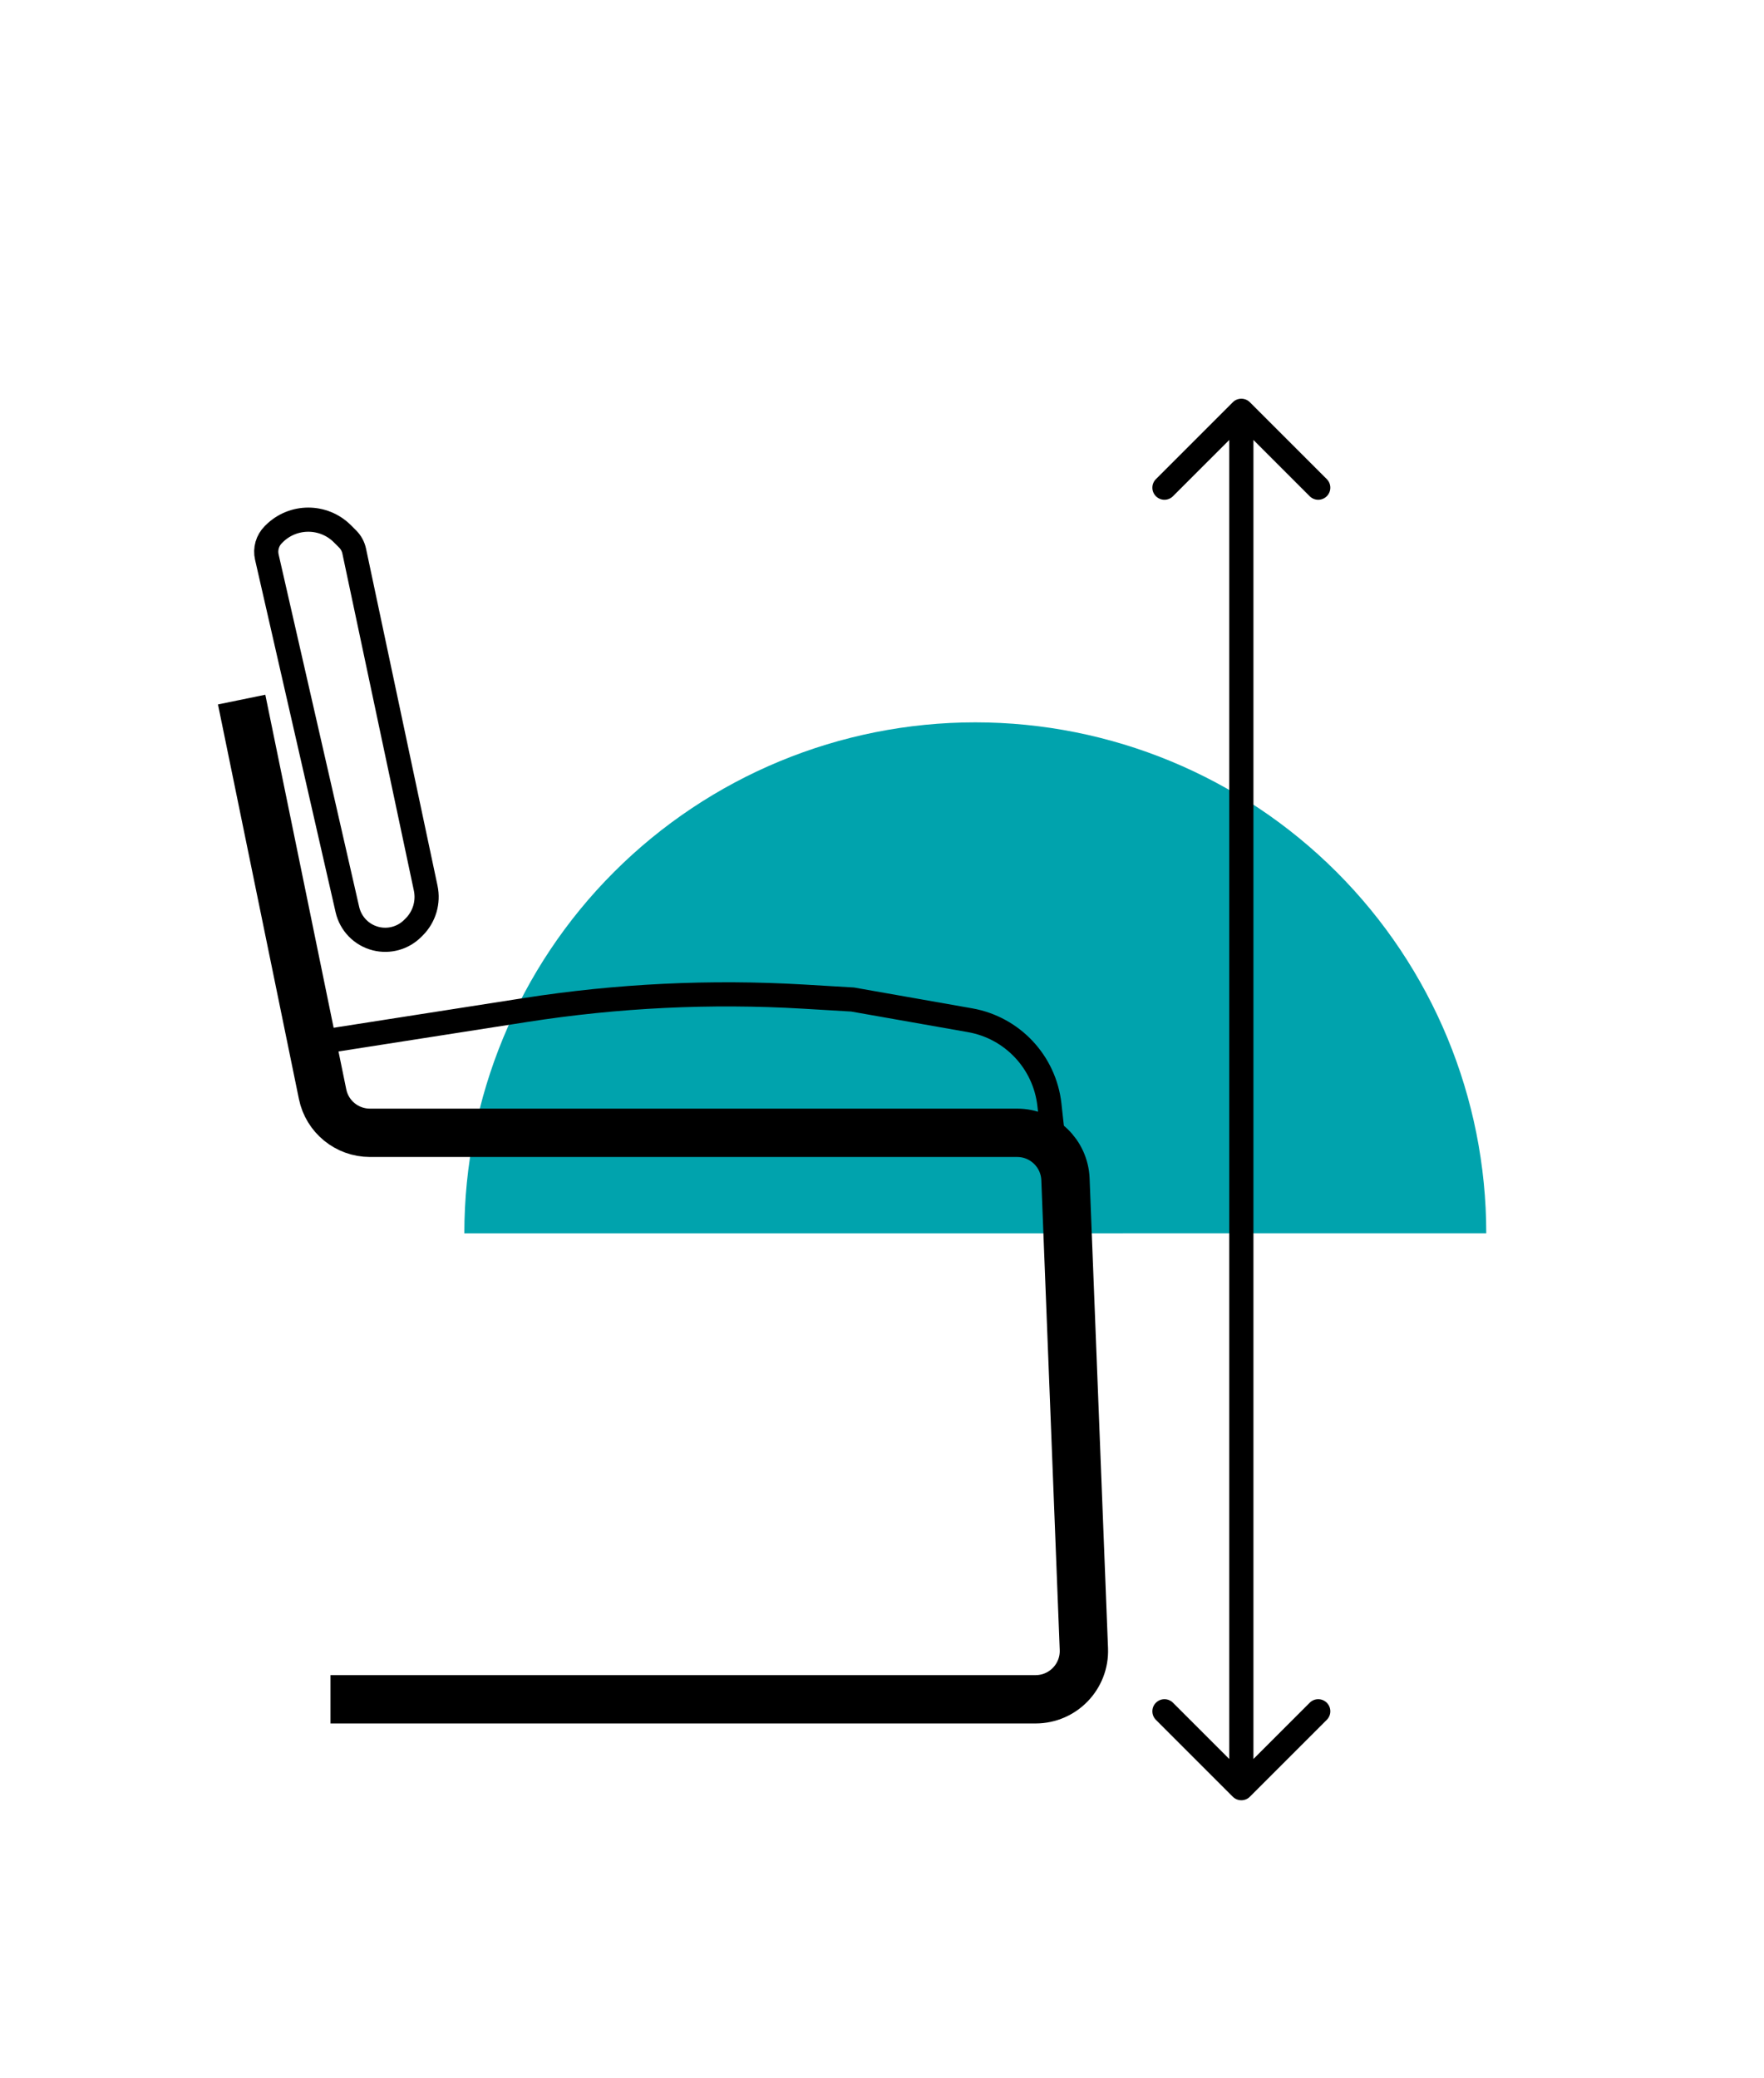
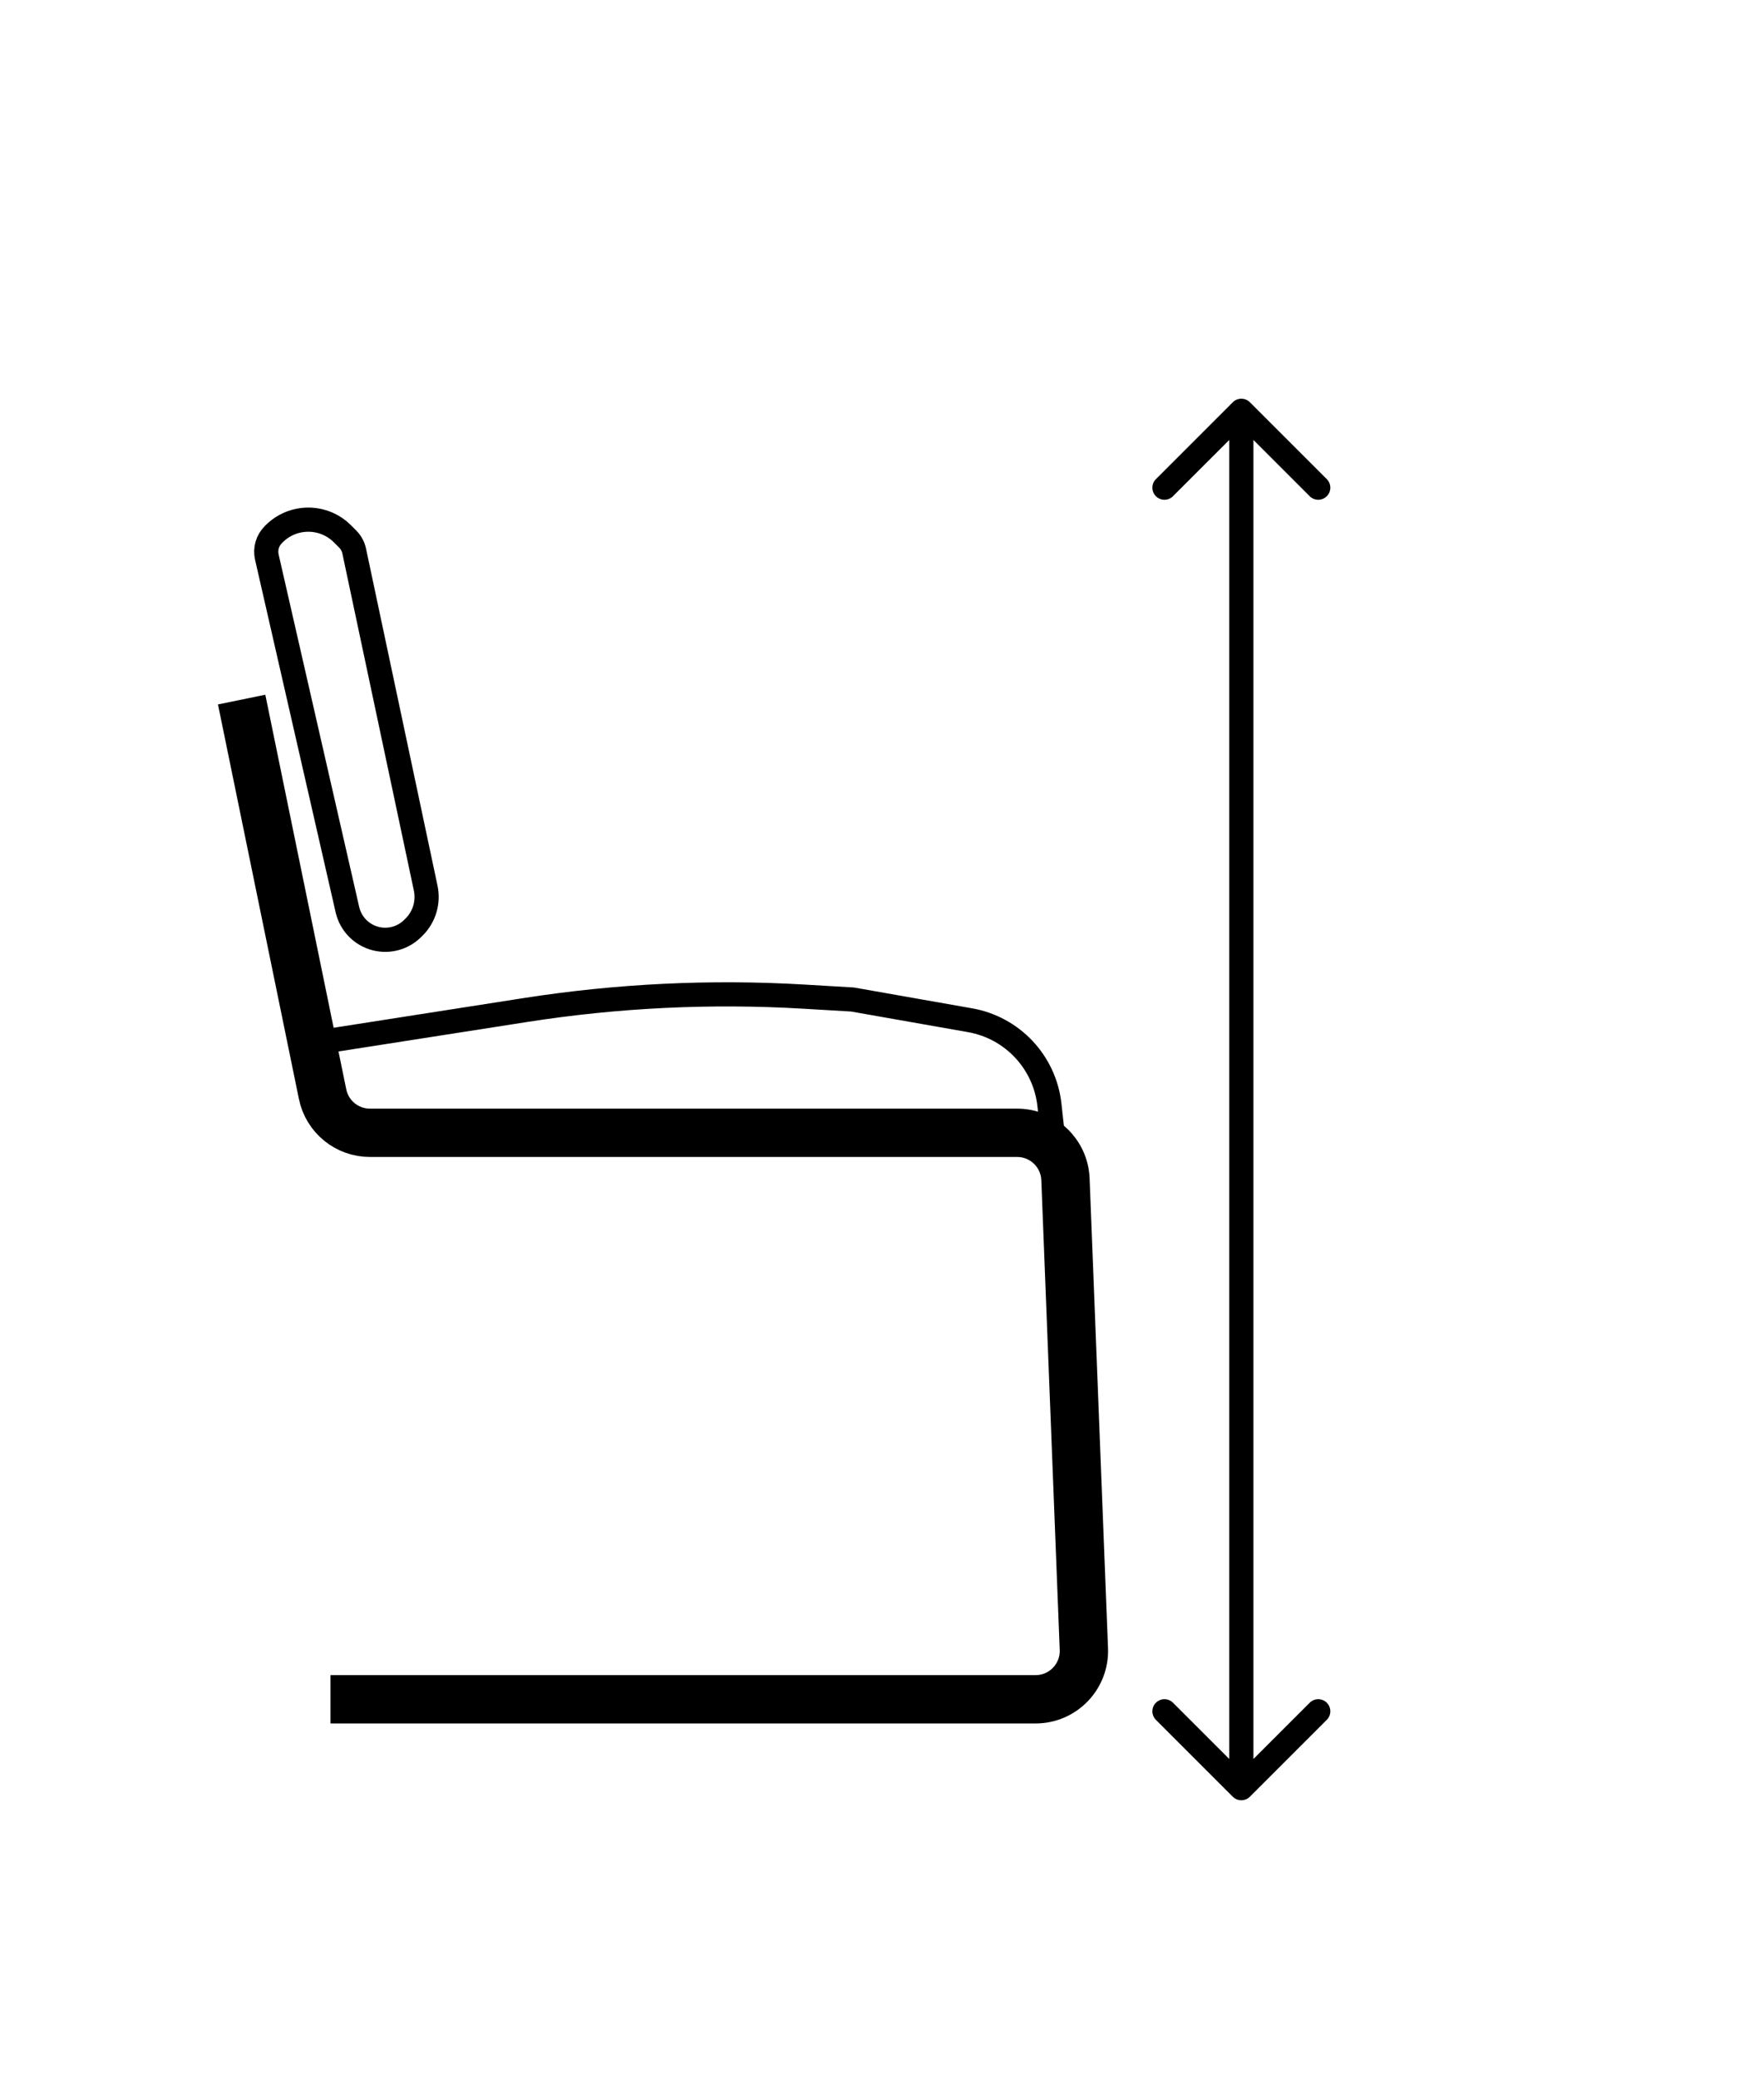
<svg xmlns="http://www.w3.org/2000/svg" width="73" height="86" viewBox="0 0 73 86" fill="none">
-   <path d="M19.216 51.039C19.216 45.431 21.444 40.052 25.409 36.087C29.375 32.121 34.753 29.893 40.361 29.893C45.969 29.893 51.348 32.121 55.313 36.087C59.279 40.052 61.506 45.431 61.506 51.038L40.361 51.039H19.216Z" fill="#00A3AD" />
-   <path d="M51.017 74.354C51.213 74.549 51.529 74.549 51.724 74.354L54.907 71.172C55.102 70.976 55.102 70.66 54.907 70.465C54.711 70.269 54.395 70.269 54.199 70.465L51.371 73.293L48.542 70.465C48.347 70.269 48.031 70.269 47.835 70.465C47.64 70.66 47.64 70.976 47.835 71.172L51.017 74.354ZM51.724 16.646C51.529 16.451 51.213 16.451 51.017 16.646L47.835 19.828C47.64 20.024 47.64 20.34 47.835 20.535C48.031 20.731 48.347 20.731 48.542 20.535L51.371 17.707L54.199 20.535C54.395 20.731 54.711 20.731 54.907 20.535C55.102 20.34 55.102 20.024 54.907 19.828L51.724 16.646ZM51.871 74V17H50.871V74H51.871Z" fill="black" />
+   <path d="M51.017 74.354C51.213 74.549 51.529 74.549 51.724 74.354L54.907 71.172C55.102 70.976 55.102 70.66 54.907 70.465C54.711 70.269 54.395 70.269 54.199 70.465L51.371 73.293L48.542 70.465C48.347 70.269 48.031 70.269 47.835 70.465C47.64 70.66 47.64 70.976 47.835 71.172ZM51.724 16.646C51.529 16.451 51.213 16.451 51.017 16.646L47.835 19.828C47.64 20.024 47.64 20.34 47.835 20.535C48.031 20.731 48.347 20.731 48.542 20.535L51.371 17.707L54.199 20.535C54.395 20.731 54.711 20.731 54.907 20.535C55.102 20.34 55.102 20.024 54.907 19.828L51.724 16.646ZM51.871 74V17H50.871V74H51.871Z" fill="black" />
  <path d="M10 28.951L13.35 45.281C13.54 46.211 14.359 46.879 15.309 46.879H42.093C43.167 46.879 44.049 47.727 44.092 48.8L44.854 68.244C44.898 69.378 43.991 70.322 42.855 70.322H13.677" stroke="black" stroke-width="2" />
  <path d="M14.377 37.644L11.043 23.055C10.966 22.72 11.067 22.368 11.31 22.125L11.344 22.091C12.125 21.31 13.391 21.31 14.172 22.091L14.387 22.306C14.524 22.443 14.618 22.617 14.658 22.806L17.616 36.752C17.74 37.334 17.561 37.939 17.14 38.36L17.078 38.421C16.68 38.82 16.101 38.981 15.553 38.844C14.966 38.697 14.512 38.233 14.377 37.644Z" stroke="black" />
  <path d="M12.758 43.202L21.744 41.798C25.549 41.203 29.407 41.017 33.251 41.243L35.282 41.363L40.147 42.221C41.896 42.53 43.231 43.954 43.428 45.719L43.556 46.879" stroke="black" />
</svg>